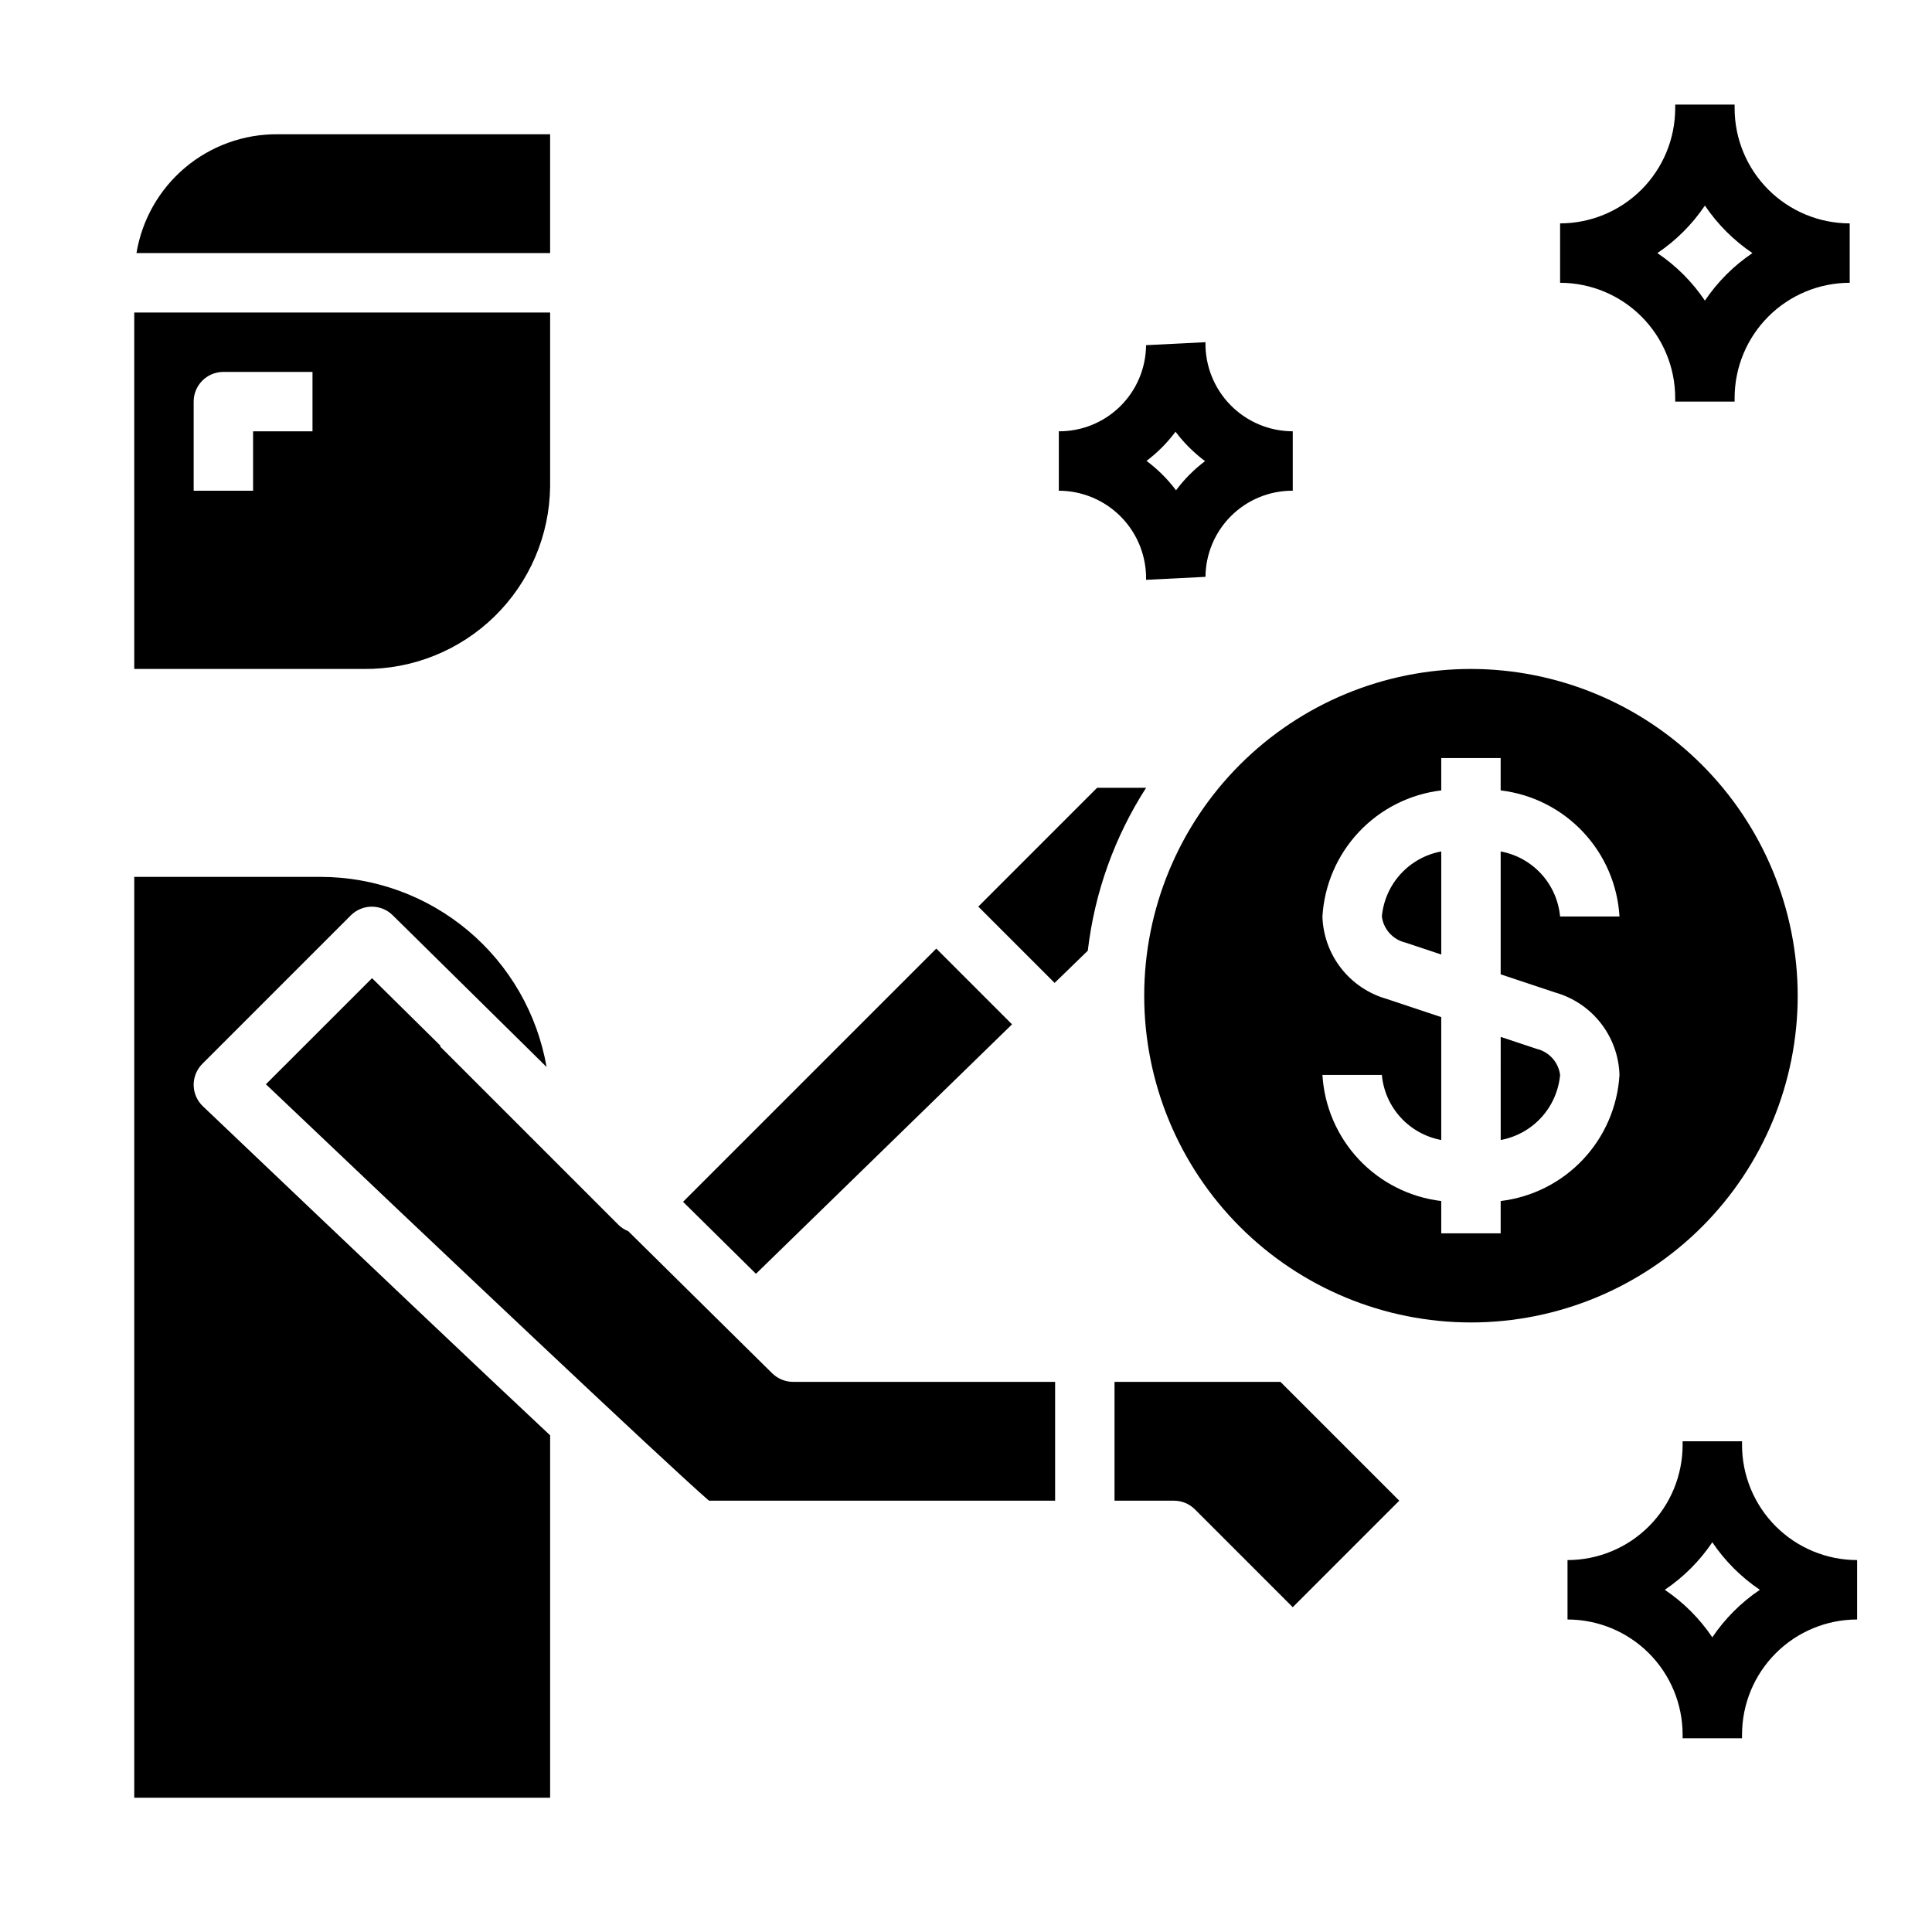
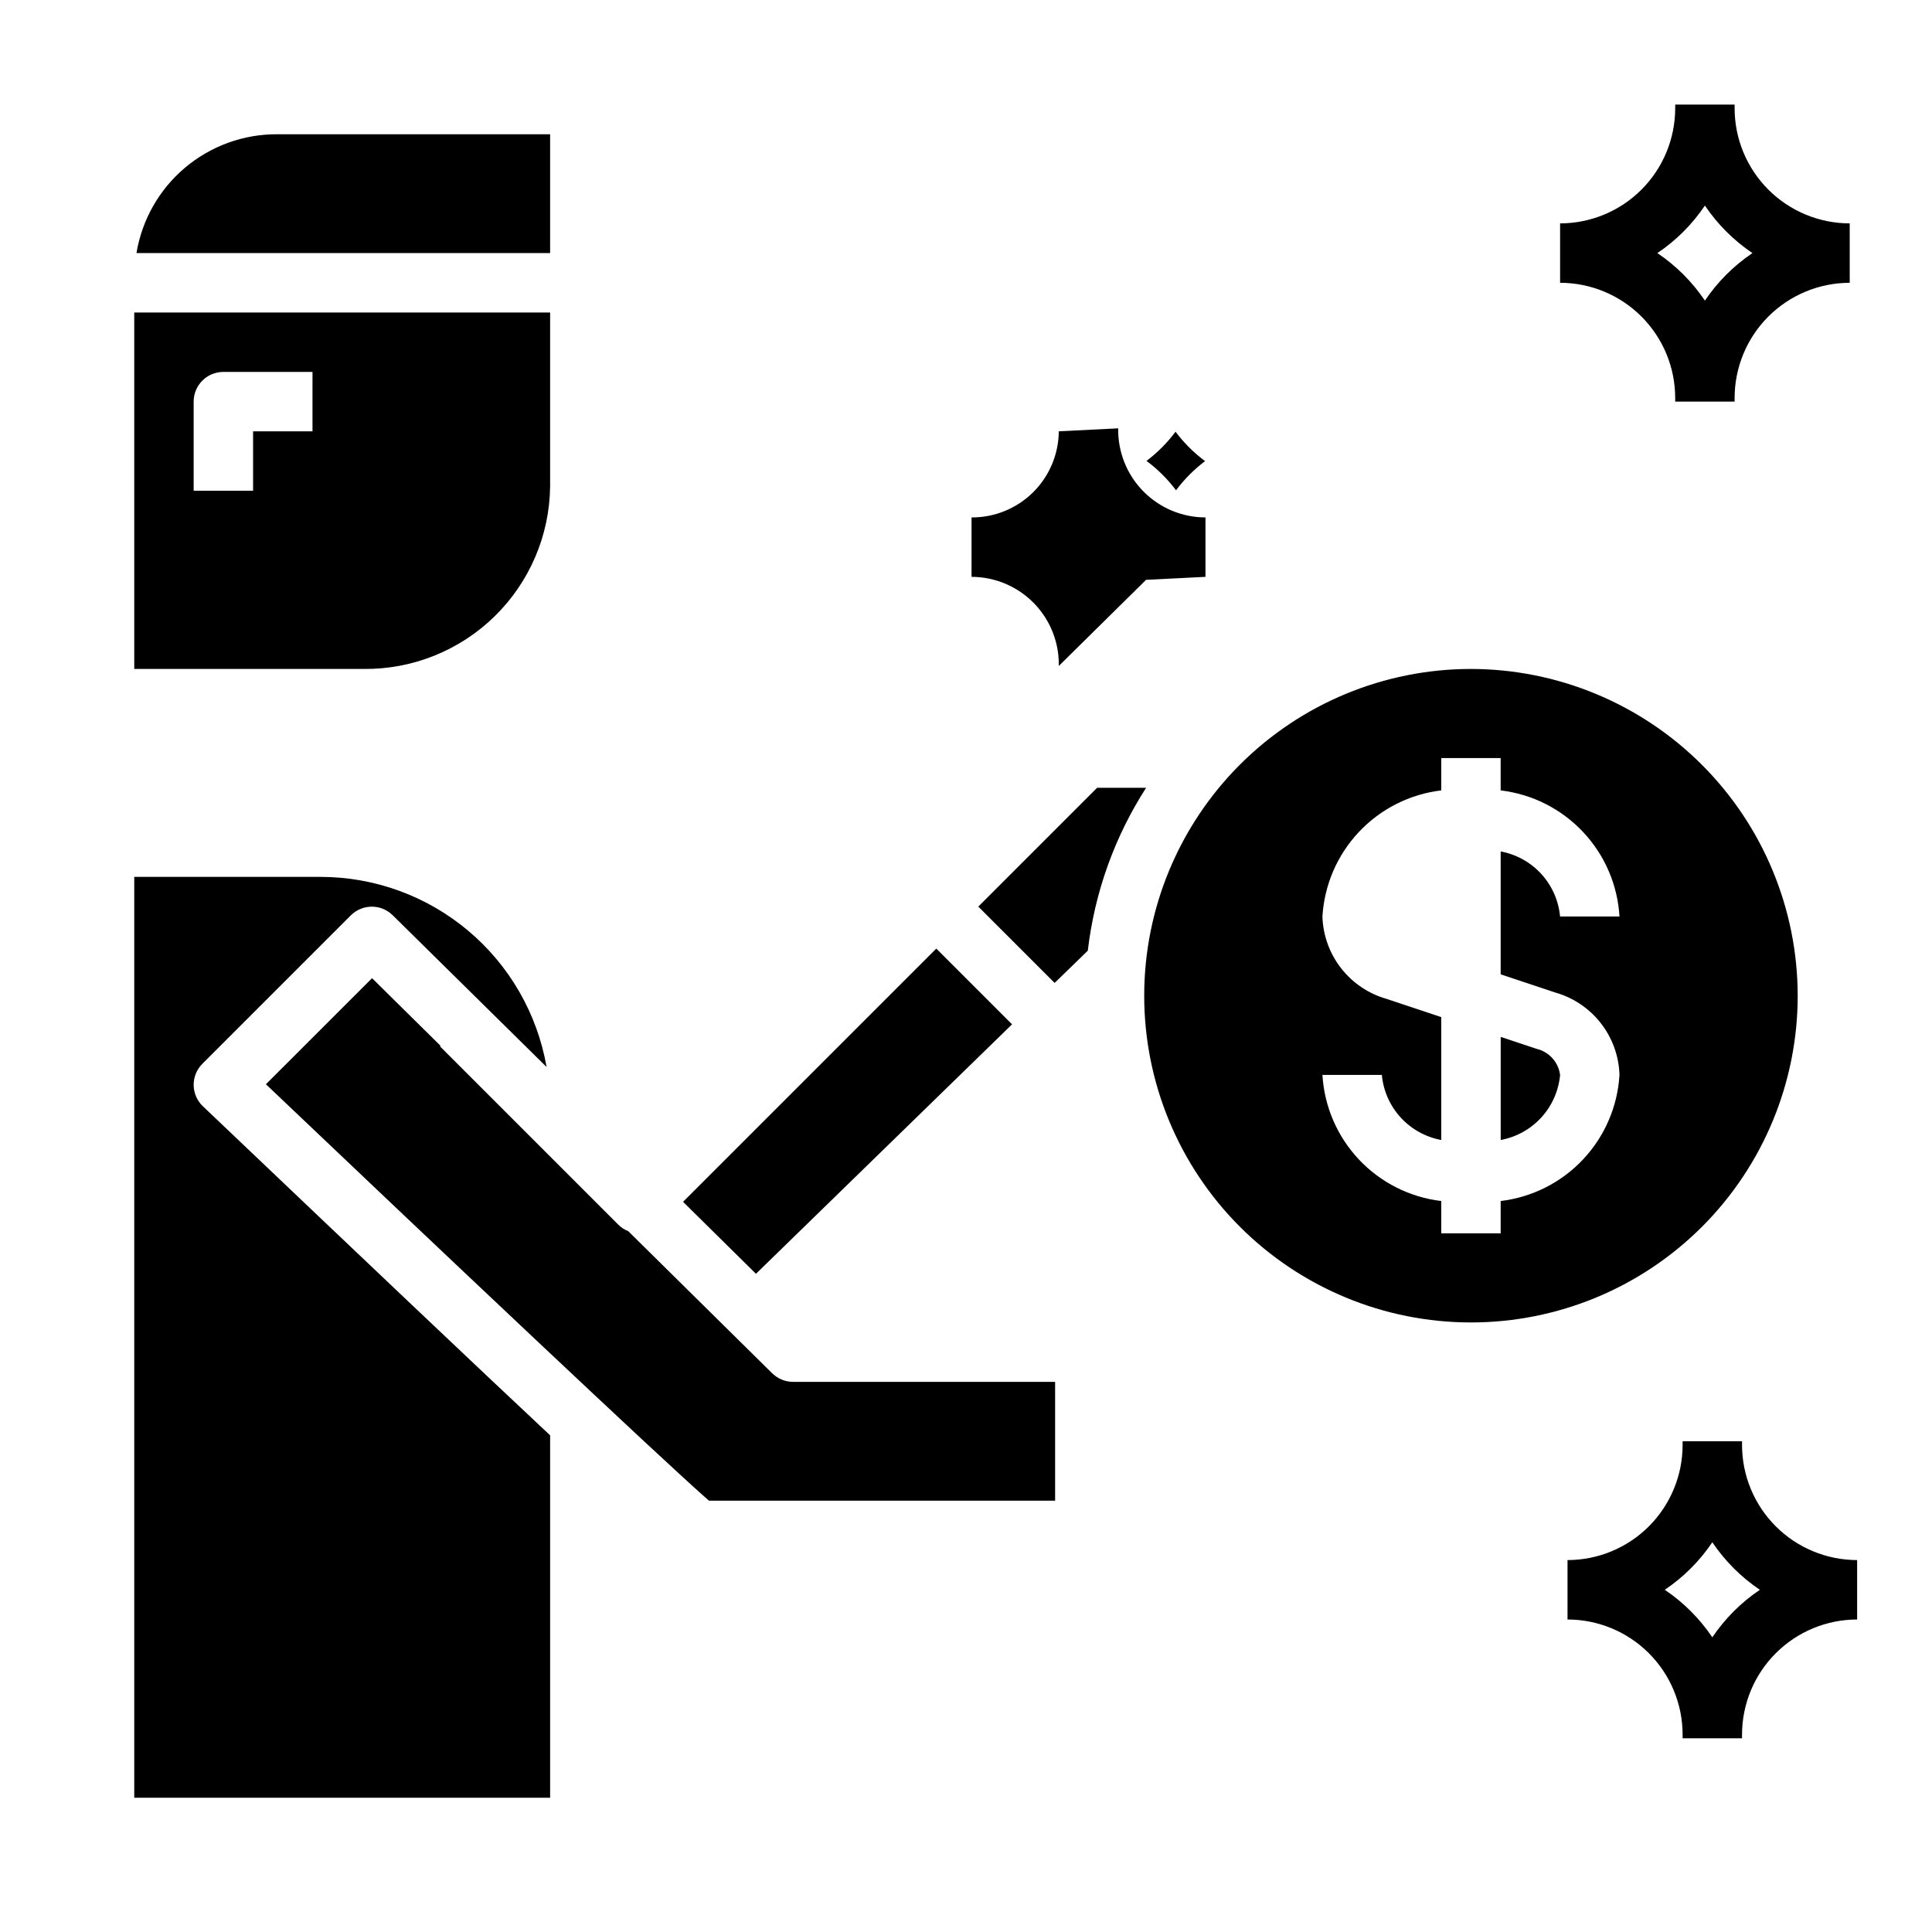
<svg xmlns="http://www.w3.org/2000/svg" fill="#000000" width="800px" height="800px" version="1.1" viewBox="144 144 512 512">
  <g>
    <path d="m217.51 179.58c-8.953-0.055-17.629 3.09-24.477 8.859-6.844 5.773-11.406 13.797-12.867 22.629h109.62v-31.488z" />
    <path d="m179.58 321.28h60.836c12.953 0.121 25.43-4.902 34.684-13.969 9.258-9.066 14.539-21.434 14.688-34.387v-46.109h-110.21zm15.742-70.848c0-4.348 3.527-7.871 7.875-7.871h23.617v15.742h-15.746v15.742l-15.746 0.004z" />
    <path d="m348.64 507.94-38.141-37.66c-0.996-0.395-1.902-0.984-2.66-1.742l-47.23-47.23 0.148-0.148-18.16-17.934-28.129 28.117c44.211 42.047 105.79 100.27 117.41 110.35h91.738v-31.488h-69.445c-2.07 0-4.055-0.816-5.527-2.266z" />
    <path d="m195.32 431.59c-0.023-2.125 0.805-4.168 2.309-5.668l39.359-39.359c3.07-3.047 8.023-3.047 11.094 0l40.766 40.199c-2.457-14.102-9.809-26.887-20.766-36.105-10.957-9.215-24.812-14.27-39.129-14.273h-49.375v244.03h110.21v-96.039c-18.988-17.781-47.793-45.105-92.016-87.199v0.004c-1.535-1.461-2.418-3.473-2.449-5.59z" />
    <path d="m533.82 321.28c-22.969 0-44.992 9.125-61.23 25.363s-25.363 38.266-25.363 61.23 9.125 44.988 25.363 61.23c16.238 16.238 38.262 25.359 61.23 25.359 22.965 0 44.988-9.121 61.23-25.359 16.238-16.242 25.359-38.266 25.359-61.23-0.027-22.957-9.156-44.969-25.391-61.199-16.234-16.234-38.242-25.367-61.199-25.395zm22.301 85.734c4.797 1.352 9.035 4.199 12.102 8.125 3.07 3.93 4.805 8.73 4.957 13.711-0.496 8.383-3.922 16.32-9.676 22.434-5.758 6.109-13.477 10.004-21.812 11v8.566h-15.746v-8.566c-8.332-0.992-16.051-4.883-21.809-10.992-5.754-6.109-9.18-14.047-9.68-22.426h15.746c0.387 4.199 2.133 8.156 4.977 11.266 2.84 3.113 6.621 5.211 10.766 5.977v-32.566l-14.43-4.809c-4.793-1.355-9.035-4.199-12.102-8.129-3.066-3.926-4.805-8.73-4.957-13.711 0.5-8.379 3.922-16.32 9.68-22.43 5.754-6.109 13.477-10.004 21.809-11v-8.566h15.742v8.566h0.004c8.332 0.992 16.055 4.883 21.809 10.992 5.758 6.106 9.184 14.043 9.68 22.422h-15.746c-0.387-4.195-2.133-8.152-4.973-11.266-2.844-3.109-6.625-5.207-10.77-5.973v32.566z" />
    <path d="m412.2 415.46-20.074-20.074-67.109 67.109 19.32 19.074z" />
    <path d="m434.75 352.77-31.488 31.488 20.223 20.223 8.793-8.539c1.793-15.383 7.078-30.148 15.453-43.172z" />
    <path d="m541.7 446.11c4.144-0.766 7.926-2.863 10.77-5.977 2.84-3.109 4.586-7.066 4.973-11.266-0.441-3.398-2.953-6.164-6.297-6.926l-9.445-3.148z" />
-     <path d="m439.36 510.21v31.488h15.742c2.09 0 4.09 0.828 5.566 2.305l25.922 25.926 28.23-28.23-31.488-31.488z" />
-     <path d="m510.21 386.88c0.441 3.402 2.953 6.164 6.297 6.93l9.445 3.148v-27.316c-4.144 0.766-7.926 2.863-10.766 5.973-2.844 3.113-4.59 7.07-4.977 11.266z" />
    <path d="m603.69 250.43v-0.984c0.008-8.086 3.223-15.84 8.941-21.559s13.477-8.938 21.562-8.945v-15.742c-8.086-0.008-15.844-3.227-21.562-8.945s-8.934-13.473-8.941-21.559v-0.984h-15.742v0.984h-0.004c-0.008 8.086-3.223 15.84-8.941 21.559s-13.473 8.938-21.562 8.945v15.742c8.09 0.008 15.844 3.227 21.562 8.945s8.934 13.473 8.941 21.559v0.984zm-20.469-39.359c4.973-3.348 9.246-7.625 12.598-12.594 3.348 4.969 7.625 9.246 12.594 12.594-4.969 3.348-9.246 7.625-12.594 12.594-3.352-4.969-7.625-9.246-12.598-12.594z" />
    <path d="m589.91 525.95v0.984c-0.008 8.09-3.223 15.844-8.941 21.562s-13.473 8.934-21.562 8.941v15.746c8.09 0.008 15.844 3.223 21.562 8.941s8.934 13.473 8.941 21.562v0.984h15.742v-0.984h0.004c0.008-8.09 3.223-15.844 8.941-21.562s13.473-8.934 21.562-8.941v-15.746c-8.09-0.008-15.844-3.223-21.562-8.941s-8.934-13.473-8.941-21.562v-0.984zm20.469 39.359v0.004c-4.969 3.348-9.246 7.625-12.598 12.594-3.348-4.969-7.625-9.246-12.594-12.594 4.969-3.352 9.246-7.625 12.594-12.598 3.352 4.973 7.629 9.246 12.598 12.598z" />
-     <path d="m447.72 297.66 15.742-0.789c0.051-6.09 2.512-11.914 6.848-16.195 4.336-4.281 10.191-6.664 16.281-6.633v-15.746c-6.215-0.012-12.164-2.519-16.512-6.961s-6.731-10.441-6.617-16.652l-15.742 0.789v-0.004c-0.047 6.09-2.504 11.914-6.84 16.195-4.336 4.281-10.188 6.664-16.281 6.633v15.746c6.215 0.012 12.164 2.523 16.512 6.961 4.348 4.441 6.727 10.441 6.609 16.656zm7.809-39.25c2.223 2.957 4.856 5.582 7.824 7.793-2.918 2.195-5.508 4.801-7.691 7.731-2.219-2.961-4.856-5.586-7.824-7.793 2.918-2.199 5.508-4.805 7.691-7.731z" />
+     <path d="m447.72 297.66 15.742-0.789v-15.746c-6.215-0.012-12.164-2.519-16.512-6.961s-6.731-10.441-6.617-16.652l-15.742 0.789v-0.004c-0.047 6.09-2.504 11.914-6.84 16.195-4.336 4.281-10.188 6.664-16.281 6.633v15.746c6.215 0.012 12.164 2.523 16.512 6.961 4.348 4.441 6.727 10.441 6.609 16.656zm7.809-39.25c2.223 2.957 4.856 5.582 7.824 7.793-2.918 2.195-5.508 4.801-7.691 7.731-2.219-2.961-4.856-5.586-7.824-7.793 2.918-2.199 5.508-4.805 7.691-7.731z" />
  </g>
</svg>